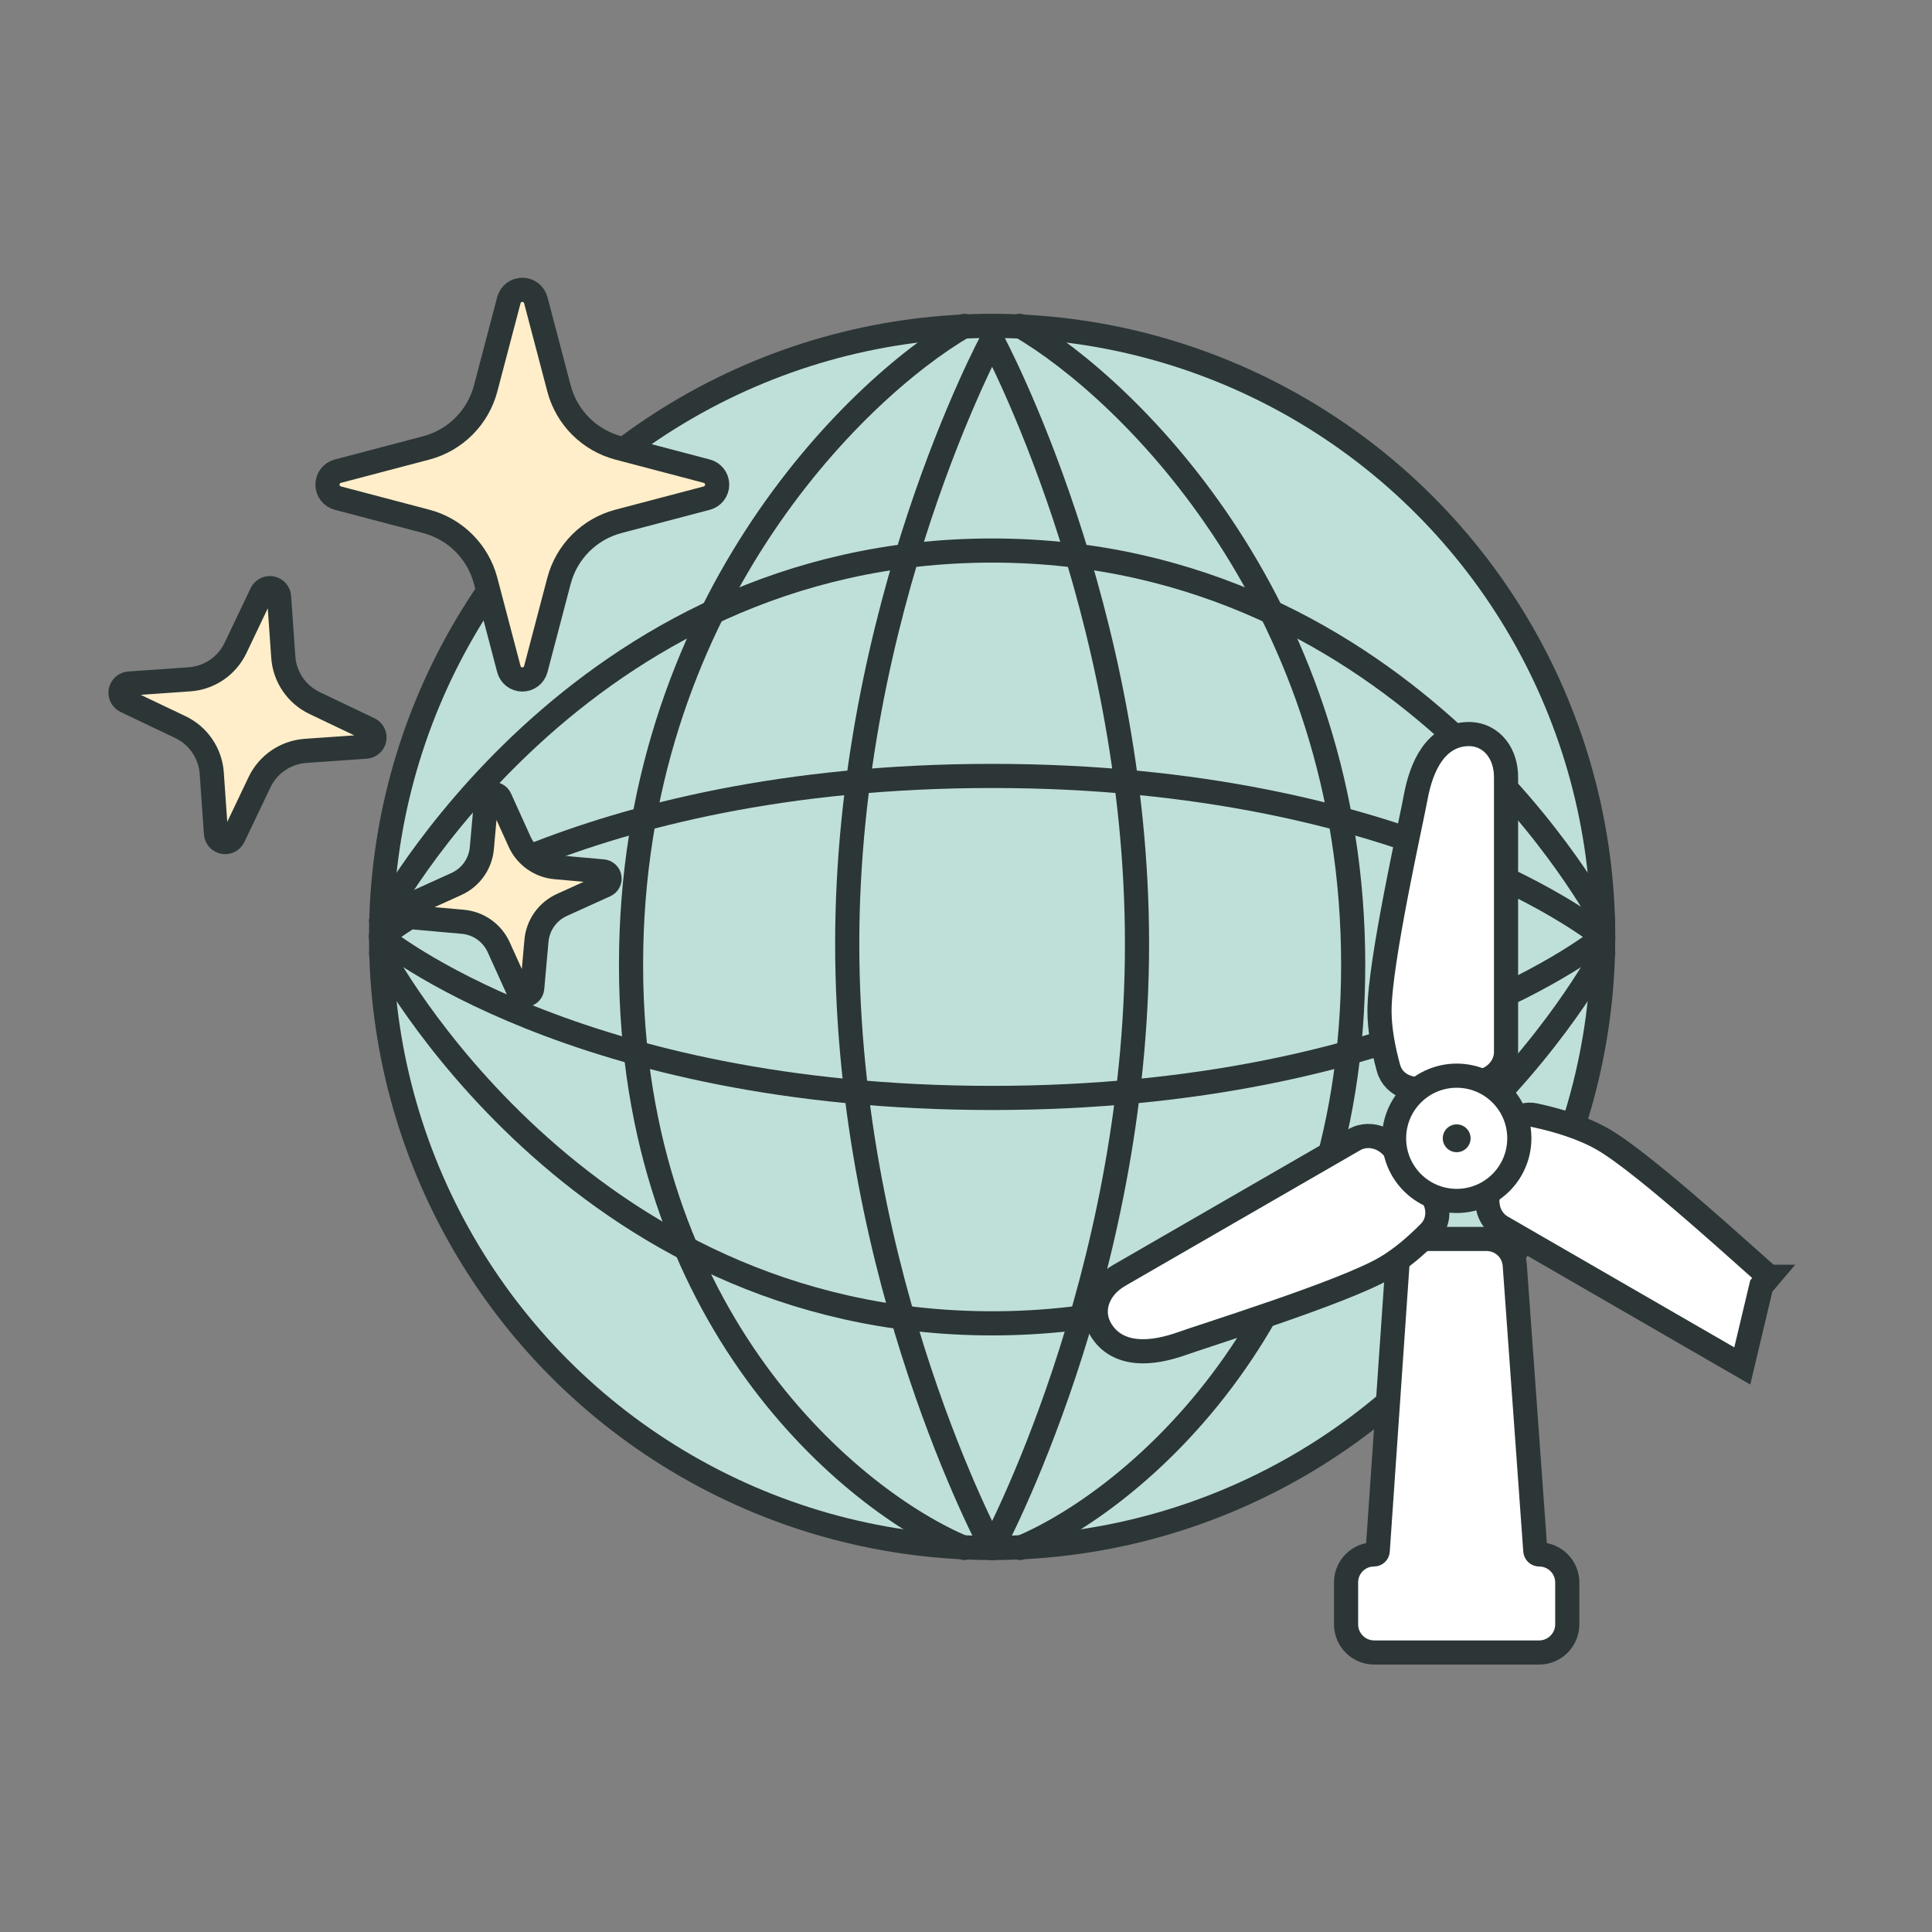
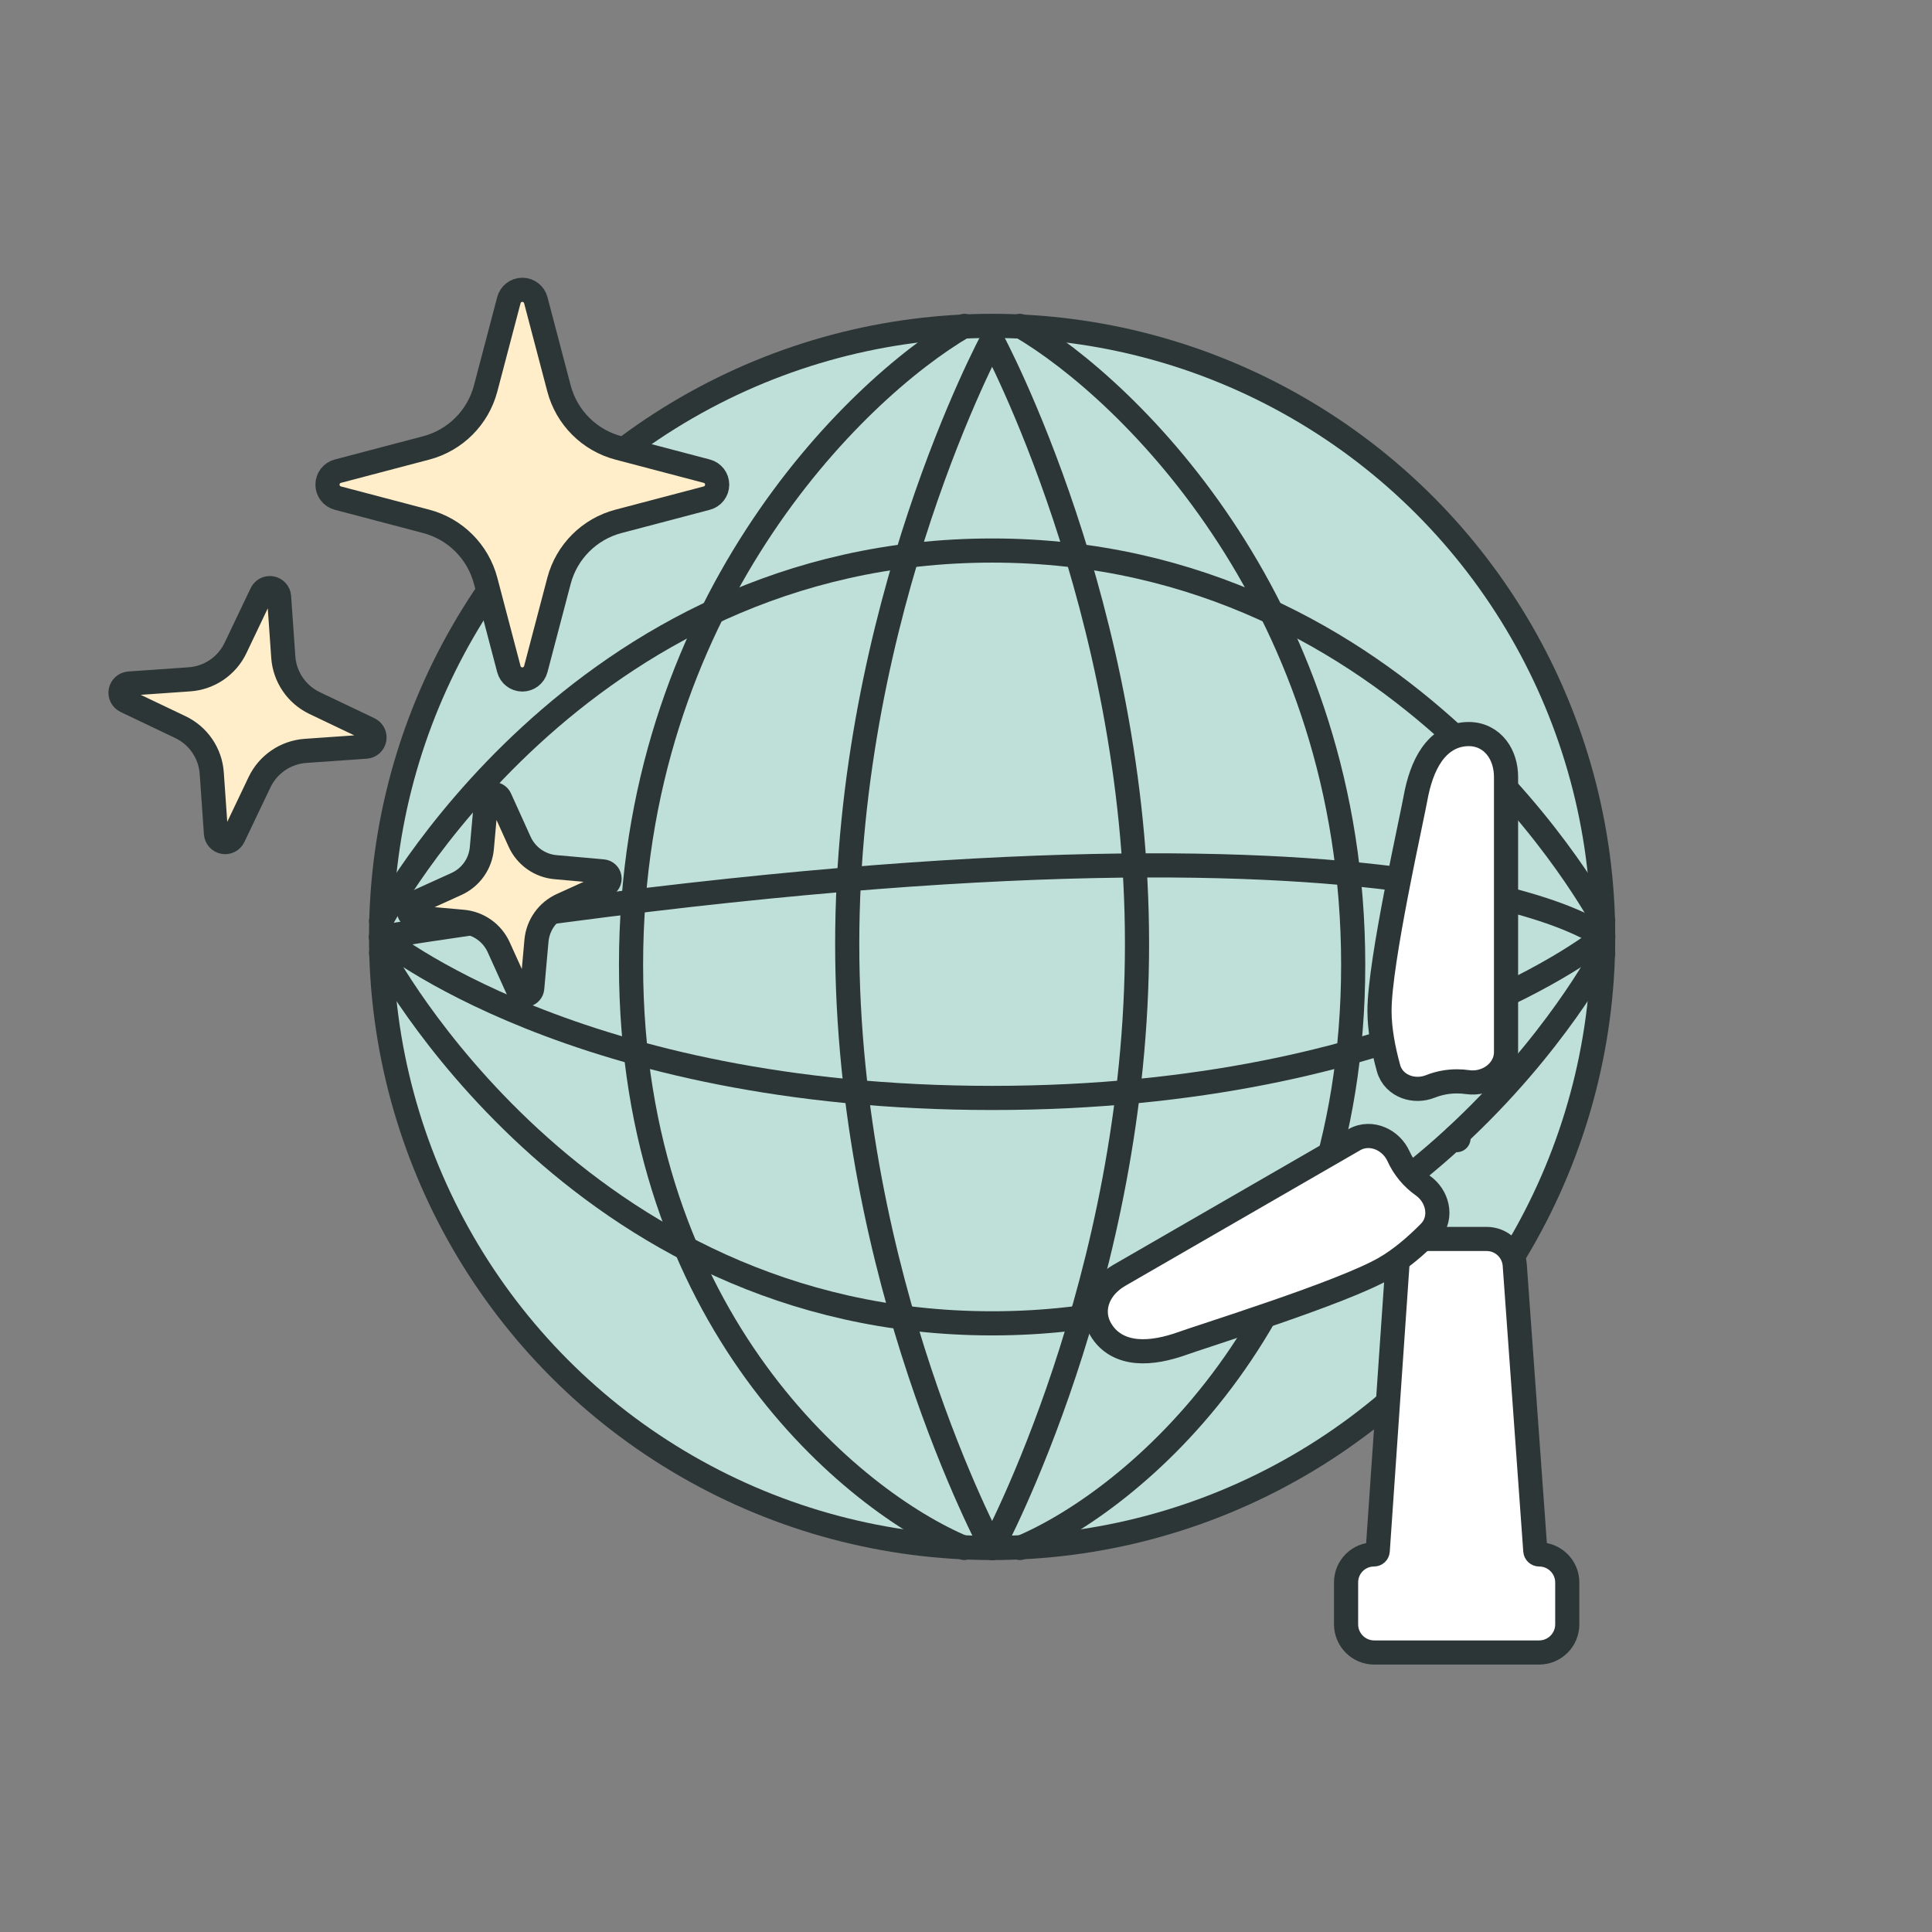
<svg xmlns="http://www.w3.org/2000/svg" width="120" height="120" viewBox="0 0 120 120" fill="none">
  <rect x="0" y="0" width="120" height="120" fill="#808080" stroke="none" />
  <ellipse cx="61.623" cy="58.194" rx="37.953" ry="37.953" fill="#BFE0D8" stroke="#2C3636" stroke-width="1.5" stroke-linecap="round" />
  <path d="M61.622 21.105C61.622 21.105 52.622 37.754 52.622 58.627C52.622 79.5 61.622 96.149 61.622 96.149" stroke="#2C3636" stroke-width="1.5" stroke-linecap="round" />
  <path d="M61.622 21.105C61.622 21.105 70.622 37.754 70.622 58.627C70.622 79.5 61.622 96.149 61.622 96.149" stroke="#2C3636" stroke-width="1.5" stroke-linecap="round" />
  <path d="M59.897 20.241C52.996 24.266 39.195 37.837 39.195 59.919C39.195 82.001 52.996 93.272 59.897 96.148" stroke="#2C3636" stroke-width="1.5" stroke-linecap="round" />
  <path d="M63.347 20.241C70.248 24.266 84.049 37.837 84.049 59.919C84.049 82.001 70.248 93.272 63.347 96.148" stroke="#2C3636" stroke-width="1.5" stroke-linecap="round" />
  <path d="M23.67 58.195C23.67 58.195 35.746 68.195 61.623 68.195C87.5 68.195 99.576 58.195 99.576 58.195" stroke="#2C3636" stroke-width="1.5" stroke-linecap="round" />
-   <path d="M23.67 58.195C23.67 58.195 35.746 48.195 61.623 48.195C87.5 48.195 99.576 58.195 99.576 58.195" stroke="#2C3636" stroke-width="1.5" stroke-linecap="round" />
+   <path d="M23.67 58.195C87.5 48.195 99.576 58.195 99.576 58.195" stroke="#2C3636" stroke-width="1.5" stroke-linecap="round" />
  <path d="M23.67 57.195C23.67 57.195 35.746 34.195 61.623 34.195C87.5 34.195 99.576 57.195 99.576 57.195" stroke="#2C3636" stroke-width="1.5" stroke-linecap="round" />
  <path d="M23.67 59.195C23.67 59.195 35.746 82.195 61.623 82.195C87.5 82.195 99.576 59.195 99.576 59.195" stroke="#2C3636" stroke-width="1.5" stroke-linecap="round" />
  <path d="M94.084 78.578C94.019 77.663 93.257 76.954 92.339 76.954H88.54C87.621 76.954 86.858 77.666 86.794 78.584L85.573 96.332C85.565 96.454 85.463 96.549 85.34 96.549C84.383 96.549 83.607 97.326 83.607 98.283V100.89C83.607 101.856 84.39 102.64 85.357 102.64H85.943H95.01H95.596C96.562 102.64 97.346 101.856 97.346 100.89V98.292C97.346 97.33 96.565 96.549 95.603 96.549C95.475 96.549 95.37 96.451 95.361 96.324L94.084 78.578Z" fill="white" stroke="#2C3636" stroke-width="1.5" />
  <path d="M90.498 67.165C90.724 67.165 90.945 67.181 91.16 67.213C91.722 67.295 92.295 67.147 92.737 66.836C93.185 66.521 93.543 66 93.543 65.34V48.261C93.543 47.601 93.361 46.95 92.971 46.446C92.567 45.925 91.962 45.594 91.229 45.594C90.221 45.594 89.457 46.117 88.928 46.868C88.418 47.594 88.103 48.56 87.917 49.589C87.862 49.89 87.743 50.461 87.587 51.212C87.35 52.351 87.027 53.906 86.706 55.575C86.189 58.269 85.683 61.242 85.683 62.784C85.683 63.938 85.925 65.197 86.244 66.347C86.409 66.942 86.852 67.328 87.336 67.506C87.81 67.681 88.353 67.673 88.836 67.482C89.35 67.277 89.91 67.165 90.498 67.165Z" fill="white" stroke="#2C3636" stroke-width="1.5" />
  <path d="M69.515 79.218L69.515 79.218L69.512 79.22C68.94 79.55 68.468 80.033 68.227 80.624C67.978 81.234 67.994 81.923 68.359 82.558L68.36 82.56C68.864 83.432 69.699 83.833 70.614 83.915C71.498 83.994 72.491 83.784 73.474 83.432L73.474 83.432C73.765 83.328 74.329 83.141 75.074 82.896C76.176 82.532 77.674 82.038 79.265 81.487C81.857 80.588 84.684 79.54 86.019 78.768C87.006 78.199 87.964 77.374 88.791 76.534C89.246 76.072 89.347 75.466 89.238 74.943C89.132 74.431 88.821 73.955 88.378 73.643C87.722 73.181 87.195 72.55 86.862 71.813C86.638 71.317 86.229 70.924 85.75 70.718C85.263 70.508 84.658 70.477 84.111 70.793C78.563 73.997 69.85 79.027 69.515 79.218Z" fill="white" stroke="#2C3636" stroke-width="1.5" />
-   <path d="M108.216 84.84L108.216 84.84L109.397 79.875L109.883 79.303C109.882 79.303 109.882 79.303 109.882 79.303C109.647 79.104 109.208 78.712 108.629 78.195C107.762 77.422 106.581 76.368 105.302 75.261C103.227 73.466 100.906 71.542 99.571 70.772C98.318 70.047 96.728 69.568 95.314 69.267C94.335 69.058 93.635 69.906 93.635 70.693C93.635 71.676 93.321 72.583 92.79 73.32C92.471 73.762 92.335 74.312 92.395 74.832C92.457 75.359 92.732 75.898 93.28 76.214C98.802 79.402 107.872 84.64 108.216 84.84Z" fill="white" stroke="#2C3636" stroke-width="1.5" />
-   <ellipse cx="90.478" cy="70.702" rx="3.89" ry="3.89" fill="white" stroke="#2C3636" stroke-width="1.5" />
  <ellipse cx="90.477" cy="70.701" rx="0.864" ry="0.864" fill="#2C3636" />
  <path d="M20.984 29.266L26.469 27.822C28.277 27.347 29.688 25.935 30.164 24.129L31.607 18.645C31.706 18.264 32.05 18 32.442 18C32.835 18 33.178 18.264 33.279 18.645L34.721 24.129C35.197 25.935 36.609 27.347 38.417 27.823L43.901 29.266C44.281 29.366 44.545 29.709 44.545 30.102C44.545 30.495 44.281 30.838 43.901 30.938L38.417 32.382C36.609 32.857 35.197 34.269 34.721 36.075L33.279 41.56C33.178 41.94 32.835 42.204 32.442 42.204C32.05 42.204 31.706 41.94 31.607 41.56L30.164 36.075C29.688 34.269 28.277 32.857 26.469 32.382L20.985 30.938C20.604 30.838 20.34 30.495 20.34 30.102C20.34 29.709 20.604 29.366 20.984 29.266Z" fill="#FFEEC9" stroke="#2C3636" stroke-width="1.5" />
  <path d="M8.018 42.456L11.766 42.194C13.002 42.108 14.095 41.364 14.628 40.246L16.245 36.854C16.357 36.619 16.613 36.489 16.868 36.538C17.124 36.587 17.315 36.801 17.333 37.061L17.595 40.809C17.681 42.044 18.426 43.137 19.544 43.67L22.936 45.288C23.171 45.4 23.301 45.655 23.252 45.911C23.204 46.167 22.989 46.358 22.729 46.376L18.981 46.638C17.745 46.724 16.652 47.469 16.119 48.586L14.502 51.978C14.39 52.213 14.134 52.343 13.878 52.294C13.623 52.246 13.432 52.031 13.414 51.772L13.152 48.023C13.066 46.788 12.322 45.695 11.203 45.162L7.811 43.545C7.576 43.433 7.447 43.177 7.495 42.921C7.544 42.665 7.758 42.475 8.018 42.456Z" fill="#FFEEC9" stroke="#2C3636" stroke-width="1.5" />
  <path d="M25.652 56.129L28.349 54.906C29.238 54.503 29.842 53.653 29.928 52.681L30.192 49.731C30.21 49.527 30.363 49.36 30.566 49.326C30.768 49.292 30.968 49.398 31.053 49.585L32.275 52.282C32.678 53.171 33.529 53.774 34.501 53.861L37.451 54.124C37.656 54.143 37.822 54.296 37.856 54.499C37.89 54.701 37.784 54.901 37.597 54.985L34.9 56.208C34.01 56.611 33.407 57.462 33.32 58.434L33.057 61.384C33.039 61.588 32.885 61.754 32.683 61.789C32.481 61.823 32.281 61.717 32.196 61.53L30.974 58.832C30.571 57.944 29.72 57.34 28.748 57.254L25.798 56.99C25.593 56.972 25.427 56.818 25.393 56.616C25.358 56.414 25.465 56.214 25.652 56.129Z" fill="#FFEEC9" stroke="#2C3636" stroke-width="1.5" />
</svg>